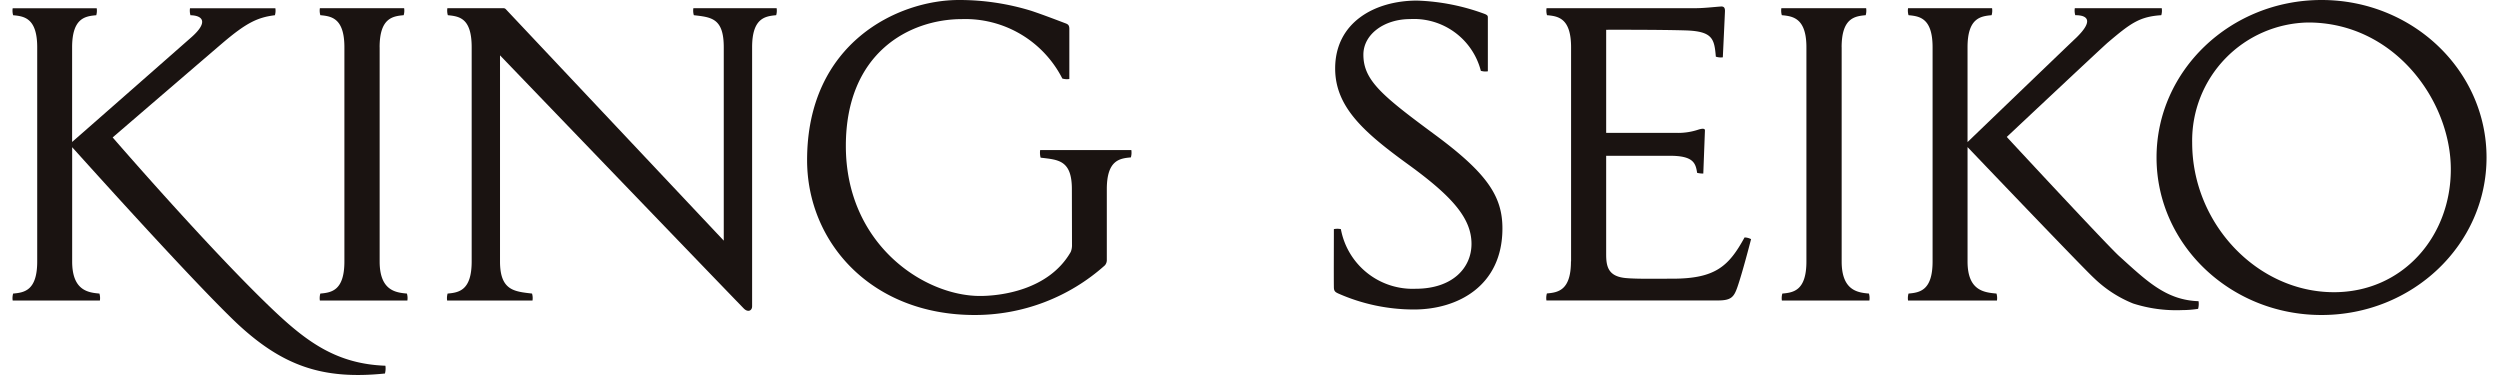
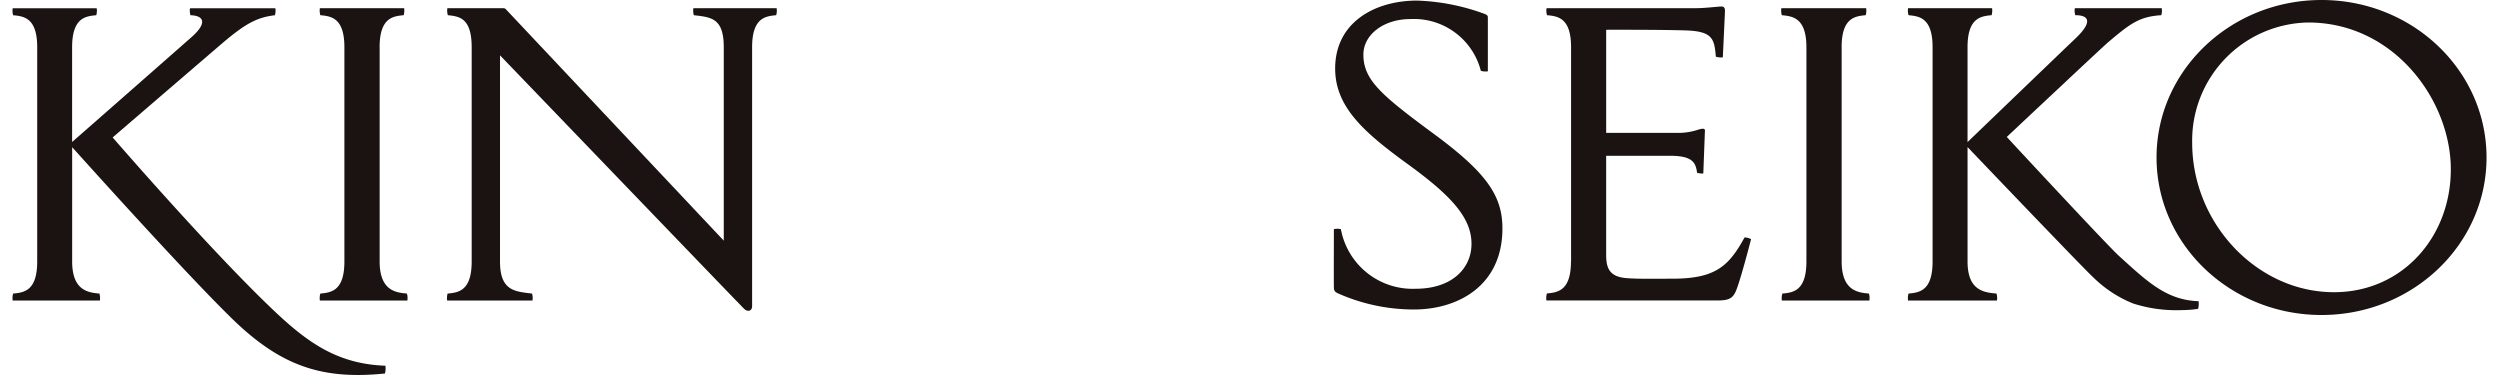
<svg xmlns="http://www.w3.org/2000/svg" width="200" height="30" viewBox="0 0 200 30">
  <rect x="0" y="0" width="200" height="30" fill="#808080" stroke="none" />
  <defs>
    <clipPath id="clip-path">
      <rect id="長方形_1" data-name="長方形 1" width="197.92" height="30" fill="none" />
    </clipPath>
    <clipPath id="clip-ks_logo_black_ver02">
      <rect width="200" height="30" />
    </clipPath>
  </defs>
  <g id="ks_logo_black_ver02" clip-path="url(#clip-ks_logo_black_ver02)">
    <rect width="200" height="30" fill="#fff" />
    <g id="グループ_2" data-name="グループ 2" transform="translate(1 0)">
      <g id="グループ_1" data-name="グループ 1" transform="translate(0 0)" clip-path="url(#clip-path)">
        <path id="パス_1" data-name="パス 1" d="M415.245,4.077c1.321-1.289.954-1.784-.1-1.78a1.285,1.285,0,0,1-.037-.56h6.955a1.286,1.286,0,0,1-.037.56c-1.736.114-2.442.63-4.27,2.18-.374.31-8.092,7.56-8.092,7.56.825.891,8.079,8.711,9,9.54,2.213,2,3.751,3.513,6.344,3.6a1.526,1.526,0,0,1-.037.612,8.448,8.448,0,0,1-1.282.1,11.3,11.3,0,0,1-3.916-.528,9.673,9.673,0,0,1-3.109-2.014c-.8-.716-10.137-10.5-10.137-10.5V22c0,2.341,1.327,2.475,2.315,2.566a1.289,1.289,0,0,1,.037.56h-7.111a1.289,1.289,0,0,1,.037-.56c.88-.08,1.925-.225,1.925-2.566V4.863c0-2.341-1.045-2.486-1.925-2.566a1.291,1.291,0,0,1-.037-.56h6.72a1.291,1.291,0,0,1-.037.56c-.881.08-1.925.225-1.925,2.566v7.584s8.4-8.079,8.721-8.37" transform="translate(-250.123 -1.081)" fill="#1a1311" />
        <path id="パス_2" data-name="パス 2" d="M327.1,21.768V4.634c0-2.341-1.045-2.487-1.925-2.566a1.288,1.288,0,0,1-.037-.56h11.9v0c.682,0,1.475-.094,2.042-.134.273-.019.338.134.331.38s-.171,3.685-.171,3.685a1.283,1.283,0,0,1-.559-.053c-.12-1.415-.242-2.033-2.418-2.1s-6.355-.051-6.355-.051l0,8.245h5.523a5.118,5.118,0,0,0,1.878-.265c.283-.084.507-.1.5.075l-.131,3.446a1.956,1.956,0,0,1-.494-.055c-.116-.765-.289-1.365-2.16-1.365h-5.117v7.879c0,.984.165,1.764,1.545,1.9.887.089,2.712.051,3.755.053,3.448,0,4.512-1.005,5.771-3.3a1.176,1.176,0,0,1,.522.137c-.1.387-.7,2.7-1.088,3.819-.28.809-.5,1.085-1.553,1.085h-13.73a1.29,1.29,0,0,1,.037-.56c.88-.08,1.925-.225,1.925-2.566" transform="translate(-202.414 -0.853)" fill="#1a1311" />
        <path id="パス_3" data-name="パス 3" d="M114.236,20.333V4.863c0-2.341-1-2.4-2.394-2.566a1.286,1.286,0,0,1-.037-.56h6.661a1.286,1.286,0,0,1-.037.56c-.88.08-1.925.225-1.925,2.566V25.58c0,.379-.359.514-.69.156C113.678,23.539,97.386,6.6,96.336,5.508V22c0,2.341,1.167,2.4,2.562,2.566a1.29,1.29,0,0,1,.037.56H92.107a1.29,1.29,0,0,1,.037-.56c.88-.08,1.925-.225,1.925-2.566V4.863c0-2.341-.984-2.473-1.907-2.566a1.291,1.291,0,0,1-.037-.56H96.6a.248.248,0,0,1,.2.08Z" transform="translate(-57.335 -1.081)" fill="#1a1311" />
-         <path id="パス_4" data-name="パス 4" d="M189.612,15.133c0-2.341-1.1-2.35-2.5-2.52a1.5,1.5,0,0,1-.037-.606h7.294a1.4,1.4,0,0,1-.037.585c-.88.08-1.925.2-1.925,2.542,0,.677,0,4.53,0,5.64a.633.633,0,0,1-.159.457A15.59,15.59,0,0,1,181.839,25.2c-8.3,0-13.409-5.841-13.409-12.391C168.43,3.415,175.72,0,180.567,0a19.567,19.567,0,0,1,5.777.859c.882.288,2.414.877,2.659.97s.406.127.406.479V6.32a1.289,1.289,0,0,1-.56-.037,8.711,8.711,0,0,0-8.019-4.755c-4.2,0-9.3,2.677-9.3,10.149,0,7.849,6.226,12,10.736,12,1.579,0,5.482-.431,7.256-3.524a1.411,1.411,0,0,0,.1-.583Z" transform="translate(-104.862 0)" fill="#1a1311" />
        <path id="パス_5" data-name="パス 5" d="M69.915,4.863V22c0,2.341,1.3,2.487,2.181,2.566a1.289,1.289,0,0,1,.037.56h-7a1.29,1.29,0,0,1,.037-.56c.88-.08,1.925-.225,1.925-2.566V4.863c0-2.341-1.045-2.486-1.925-2.566a1.291,1.291,0,0,1-.037-.56h6.741a1.291,1.291,0,0,1-.037.56c-.88.08-1.925.225-1.925,2.566" transform="translate(-40.543 -1.081)" fill="#1a1311" />
        <path id="パス_6" data-name="パス 6" d="M379.746,4.863V22c0,2.341,1.3,2.487,2.181,2.566a1.289,1.289,0,0,1,.037.56h-7a1.289,1.289,0,0,1,.037-.56c.88-.08,1.925-.225,1.925-2.566V4.863c0-2.341-1.087-2.486-1.967-2.566a1.291,1.291,0,0,1-.037-.56h6.783a1.291,1.291,0,0,1-.037.56c-.88.08-1.925.225-1.925,2.566" transform="translate(-233.413 -1.081)" fill="#1a1311" />
        <path id="パス_7" data-name="パス 7" d="M4.773,12.858C5.8,13.994,14.333,23.5,17.911,26.906c3.7,3.476,6.927,4.564,11.885,4.056a1.586,1.586,0,0,0,.037-.623c-3.826-.137-6.209-1.843-8.9-4.387-5.06-4.788-12.92-13.877-12.92-13.877s7.277-6.259,8.847-7.6C18.69,2.926,19.6,2.467,20.992,2.3a1.29,1.29,0,0,0,.037-.56H14.2a1.289,1.289,0,0,0,.037.56c.965.021,1.469.53.078,1.758-2.035,1.79-8.648,7.6-9.546,8.38V4.863C4.773,2.521,5.818,2.376,6.7,2.3a1.289,1.289,0,0,0,.037-.56H.015a1.289,1.289,0,0,0,.037.56c.881.08,1.925.225,1.925,2.566V22c0,2.341-1.045,2.486-1.925,2.566a1.291,1.291,0,0,0-.037.56H6.991a1.291,1.291,0,0,0-.037-.56c-.881-.08-2.181-.225-2.181-2.566Z" transform="translate(0 -1.081)" fill="#1a1311" />
        <path id="パス_8" data-name="パス 8" d="M291.843,5.744a5.527,5.527,0,0,0-5.662-4.14c-2.078,0-3.735,1.223-3.735,2.844,0,2.064,1.51,3.294,5.723,6.405s5.4,4.954,5.4,7.5c0,4.594-3.57,6.483-7.075,6.483a14.931,14.931,0,0,1-6.067-1.284c-.255-.117-.338-.206-.342-.5-.013-1.011,0-3.27,0-4.644a1.317,1.317,0,0,1,.56,0,5.836,5.836,0,0,0,5.973,4.77c2.981,0,4.477-1.691,4.477-3.589,0-2.05-1.541-3.8-5.053-6.348s-5.854-4.582-5.854-7.686c0-3.686,3.167-5.431,6.554-5.431A17.137,17.137,0,0,1,292.17,1.2c.229.1.233.166.233.3V5.781a1.289,1.289,0,0,1-.56-.037" transform="translate(-174.375 -0.077)" fill="#1a1311" />
        <path id="パス_9" data-name="パス 9" d="M467.675,0c-7.288,0-13.2,5.642-13.2,12.6s5.908,12.6,13.2,12.6,13.2-5.642,13.2-12.6S474.964,0,467.675,0m-1.067,1.8c6.872,0,11.409,6.234,11.409,11.747,0,5.4-3.867,9.829-9.353,9.829-6.123,0-11.338-5.472-11.338-11.962A9.448,9.448,0,0,1,466.609,1.8" transform="translate(-282.952 0)" fill="#1a1311" />
      </g>
    </g>
  </g>
</svg>